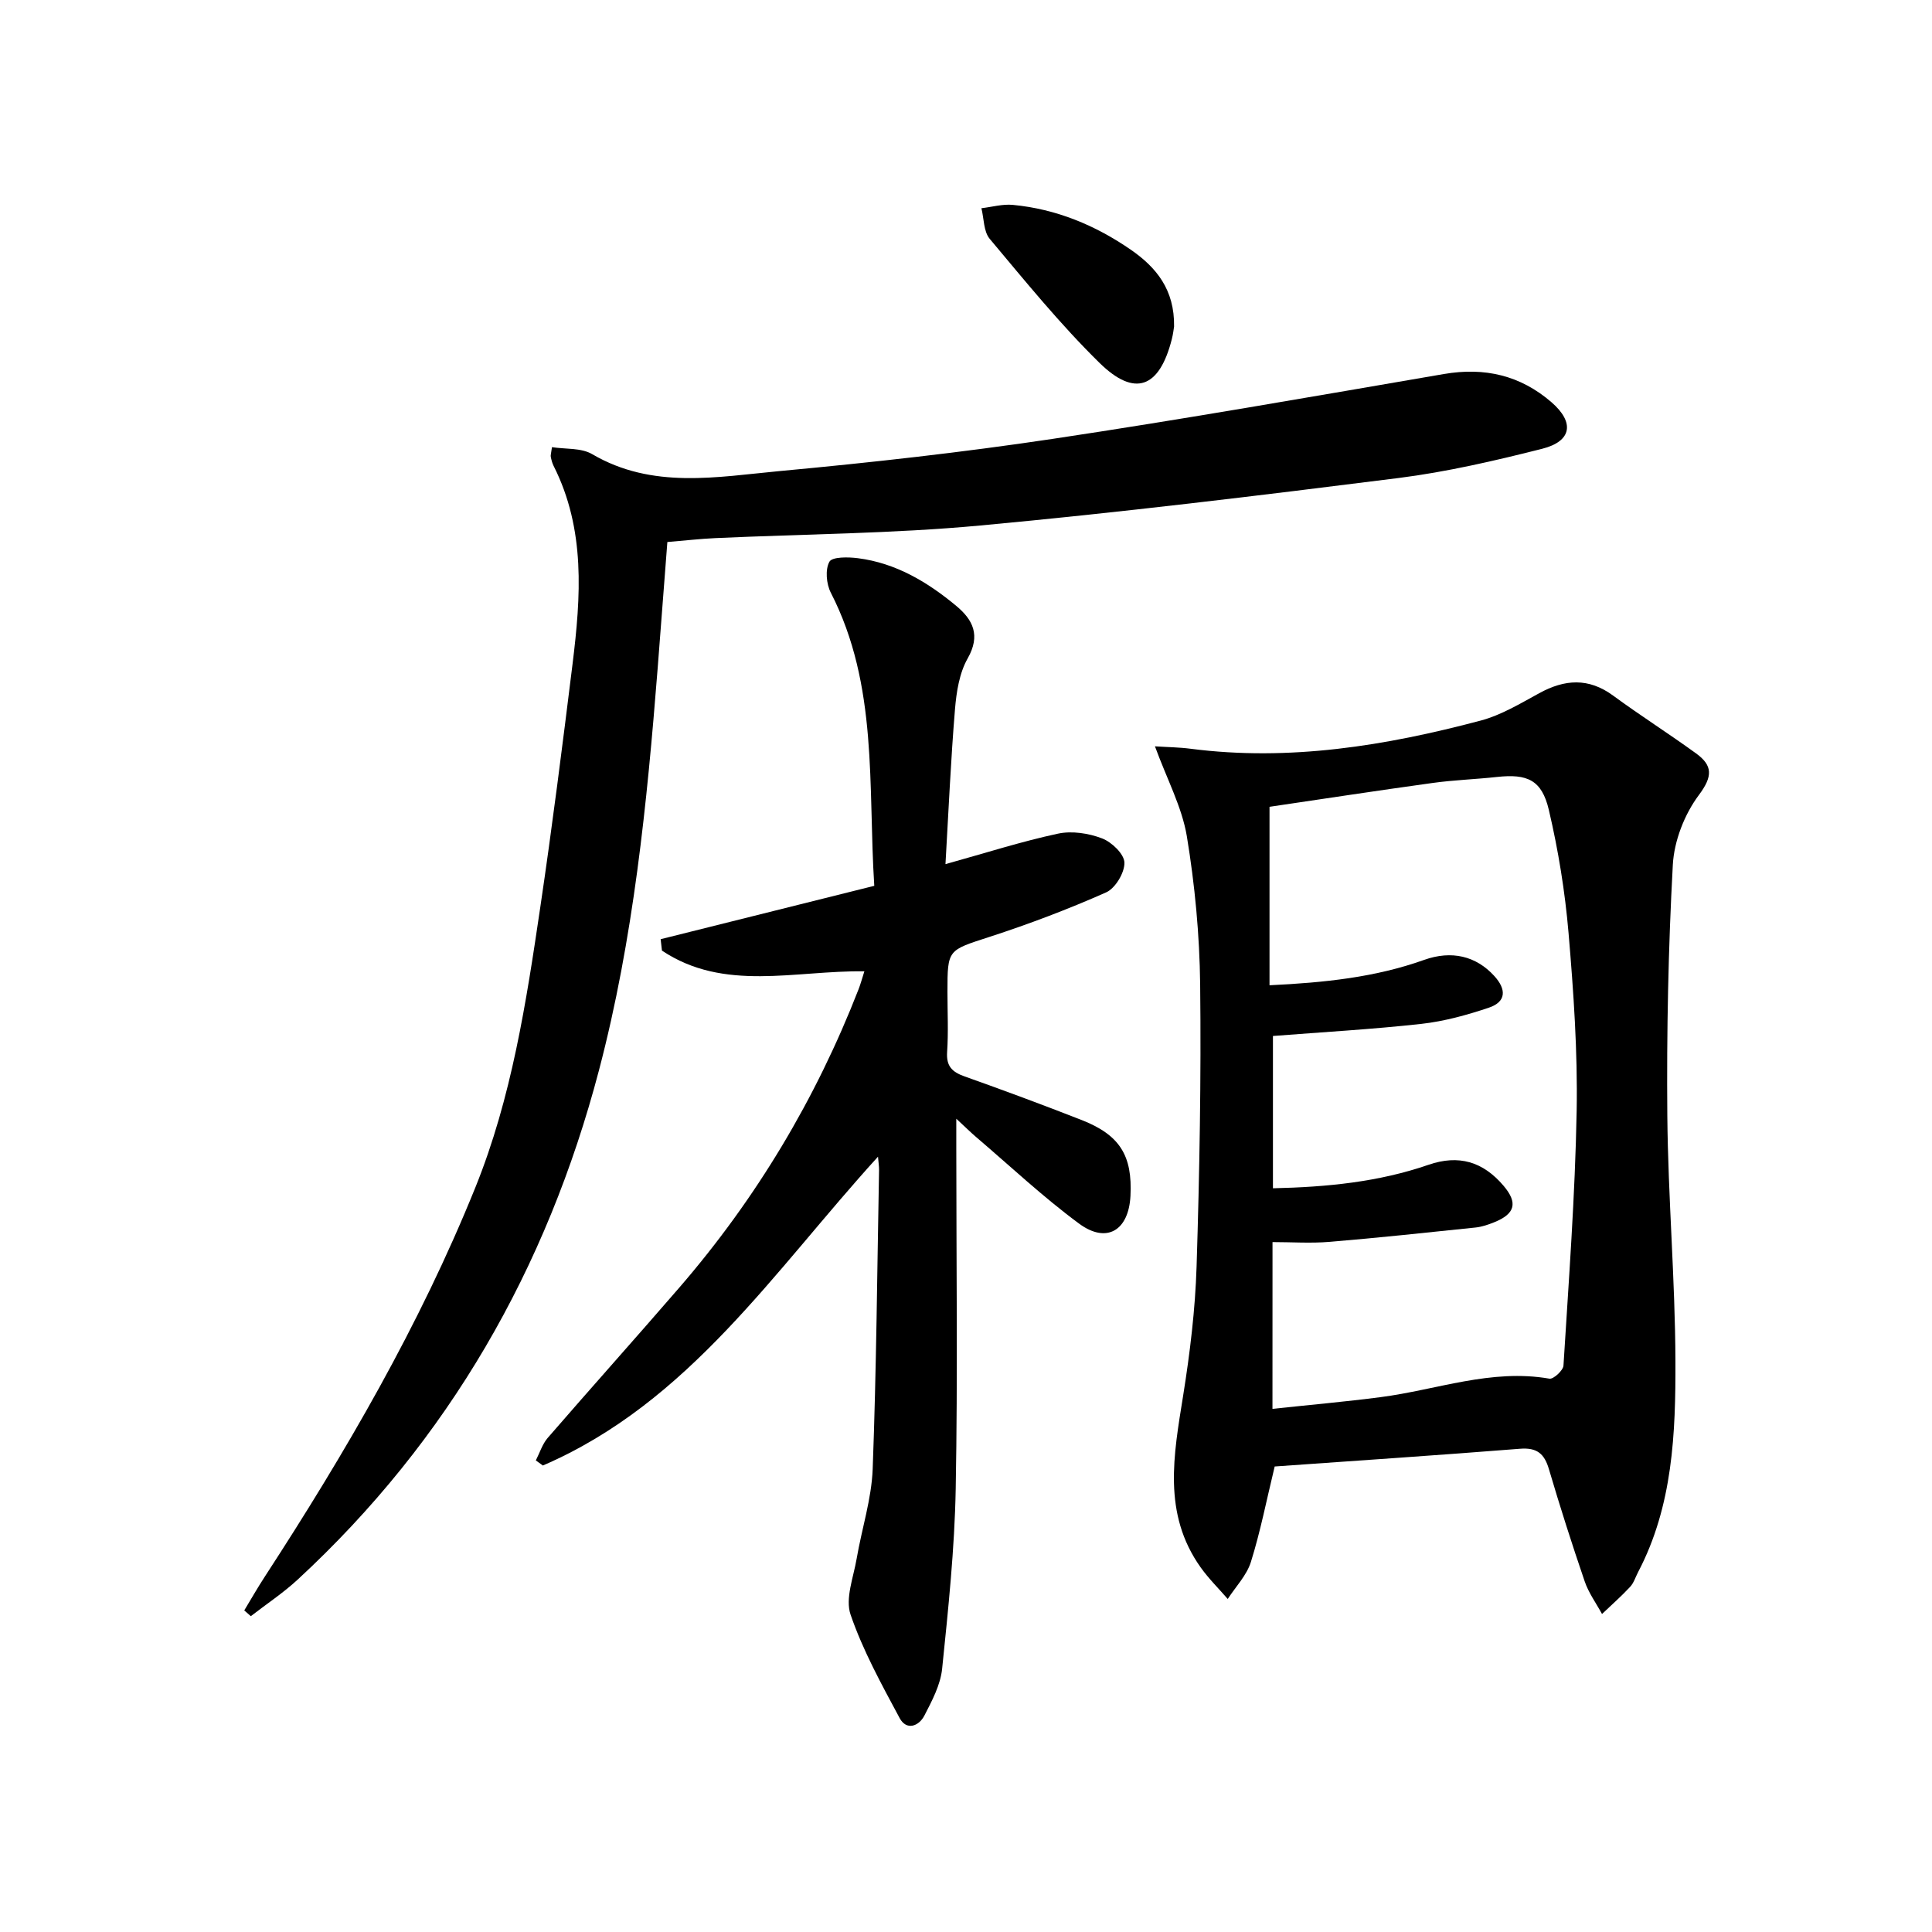
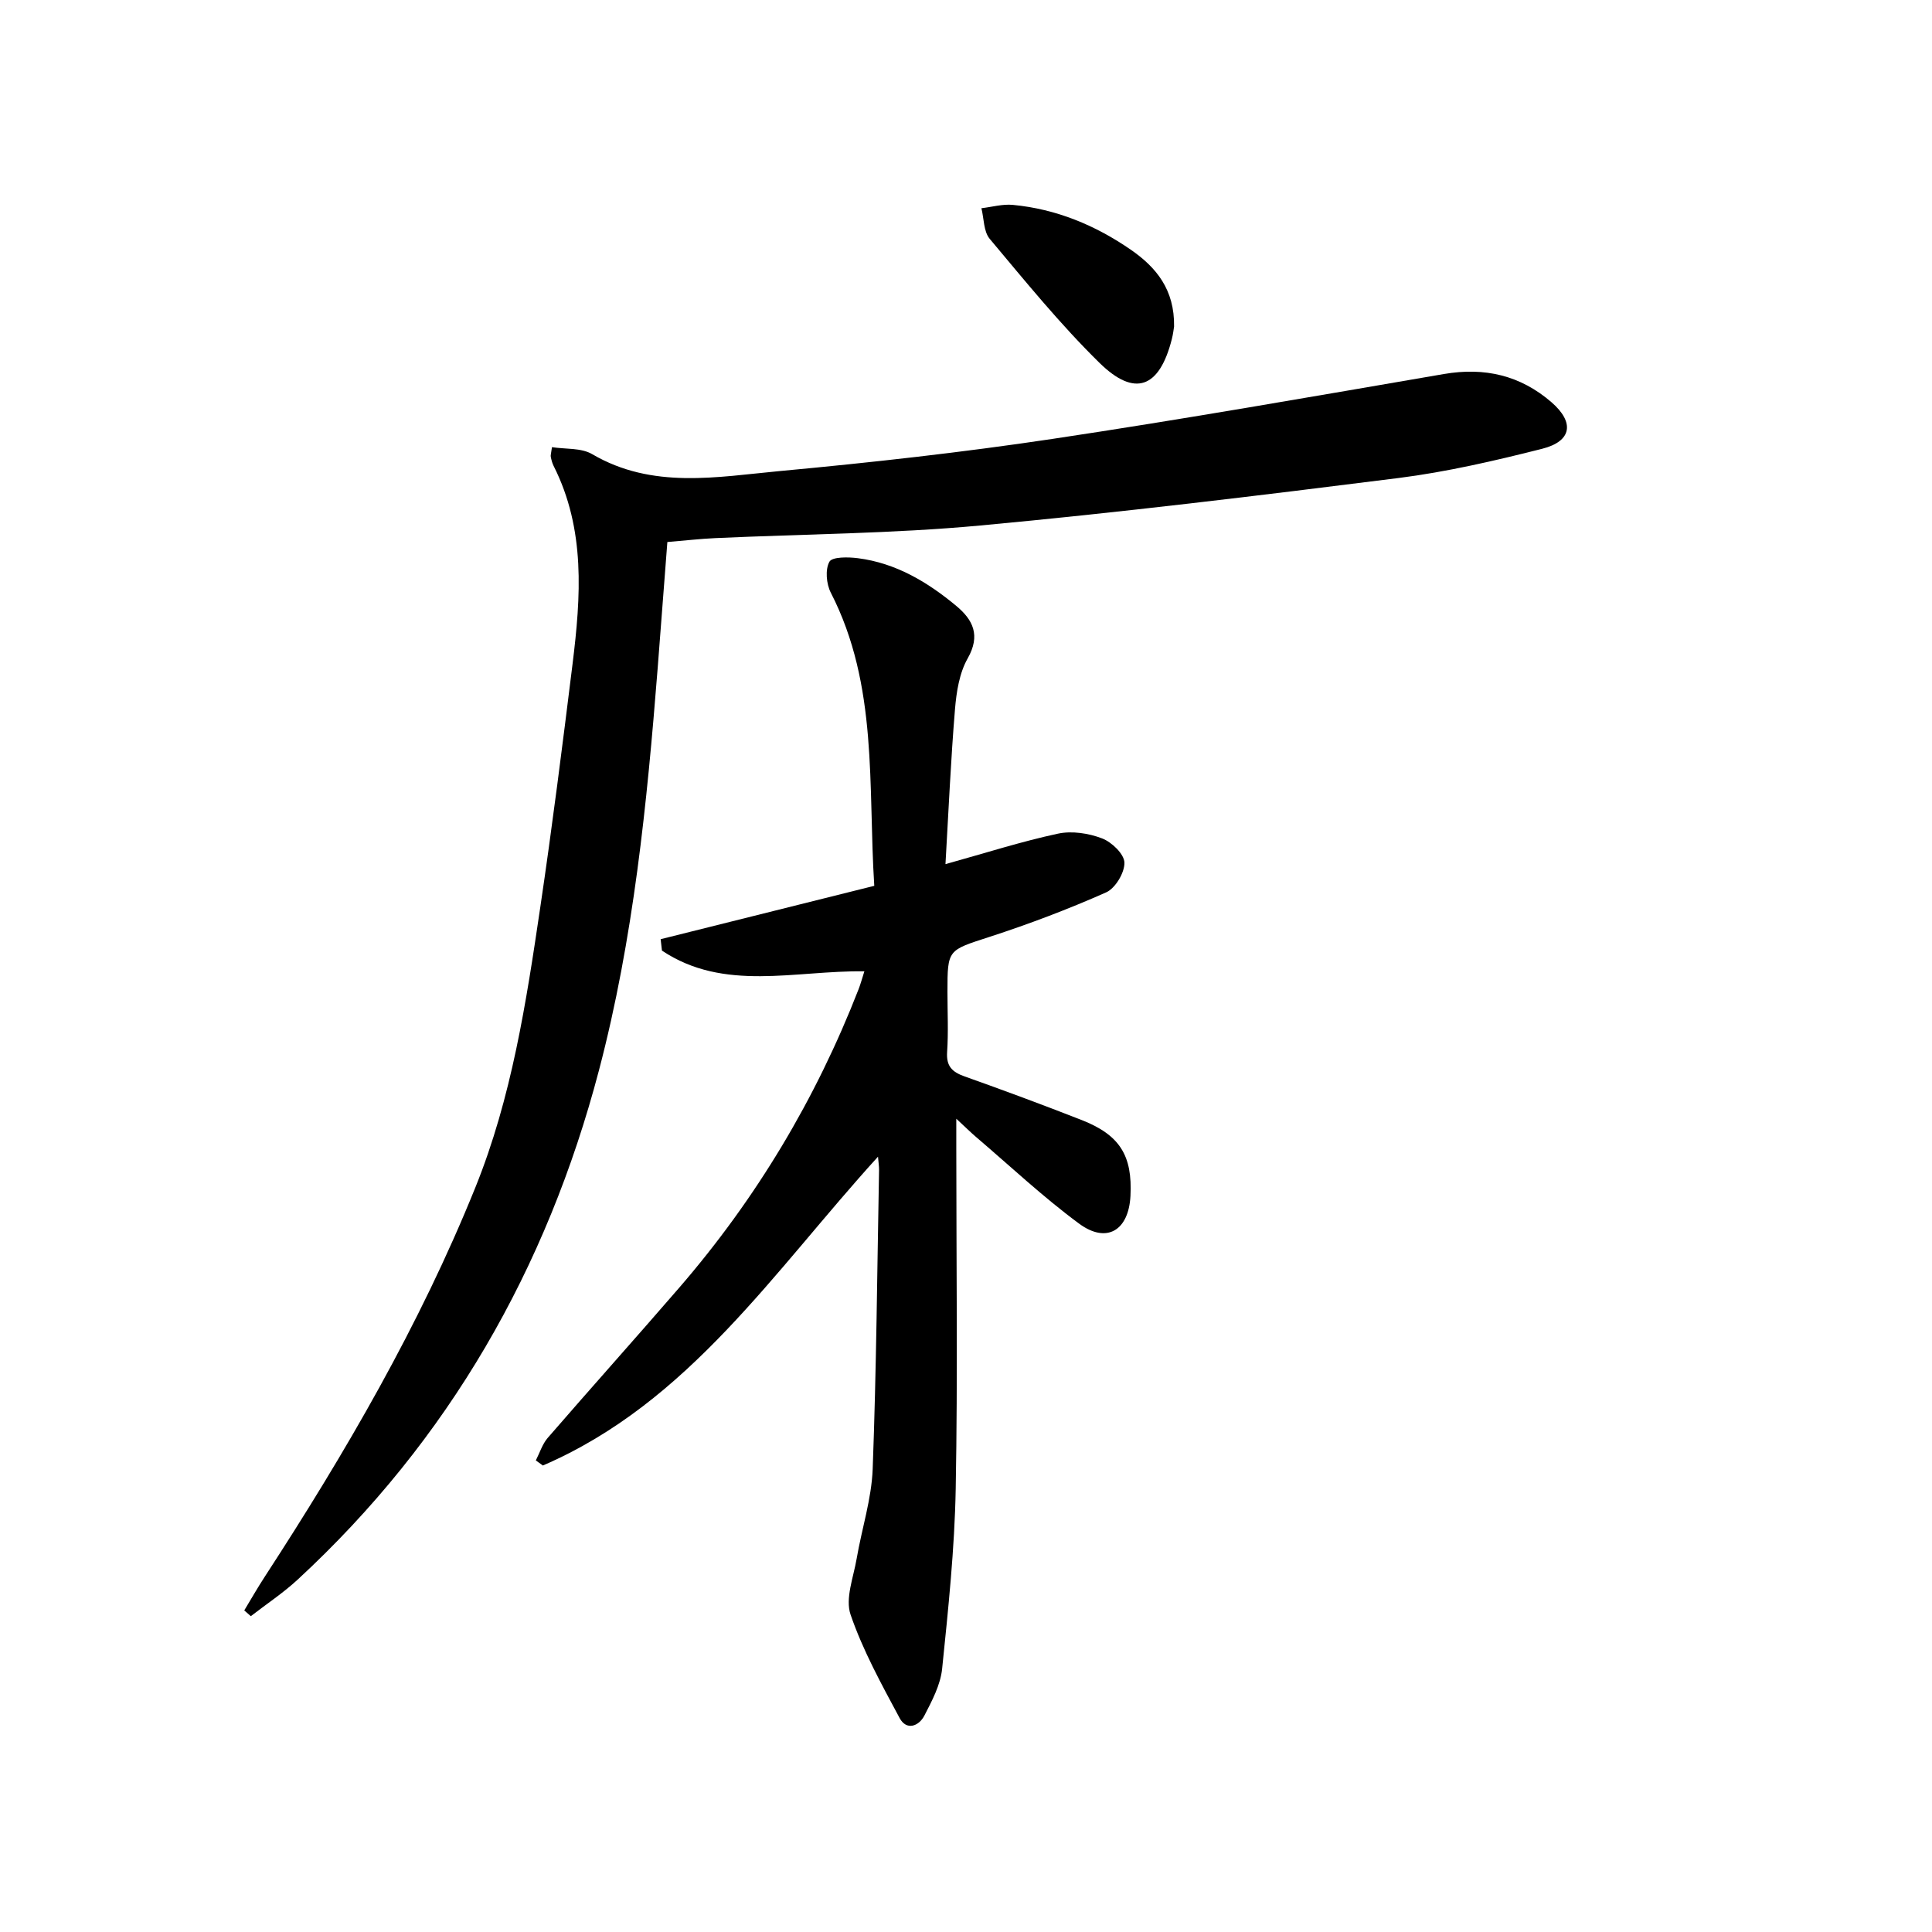
<svg xmlns="http://www.w3.org/2000/svg" enable-background="new 0 0 400 400" viewBox="0 0 400 400">
-   <path d="m239.12 154.52c2.61.17 5.01.19 7.37.5 20.47 2.64 40.39-.61 60.06-5.83 4.25-1.13 8.21-3.53 12.13-5.67 5.28-2.89 10.2-3.24 15.29.49 5.63 4.13 11.54 7.88 17.19 11.98 3.43 2.49 3.48 4.72.59 8.59-2.99 3.99-5.14 9.5-5.41 14.47-.94 17.26-1.29 34.58-1.14 51.88.15 16.95 1.62 33.89 1.68 50.84.05 14.93-.52 29.97-7.73 43.72-.54 1.03-.89 2.24-1.66 3.06-1.83 1.97-3.86 3.75-5.81 5.61-1.22-2.25-2.78-4.37-3.59-6.76-2.63-7.69-5.1-15.43-7.4-23.22-.95-3.23-2.49-4.51-6-4.23-16.88 1.34-33.78 2.46-50.78 3.67-1.7 7.01-2.96 13.49-4.92 19.75-.87 2.79-3.15 5.13-4.8 7.68-1.88-2.17-3.95-4.21-5.61-6.54-7.93-11.15-5.58-23.31-3.62-35.58 1.41-8.83 2.5-17.79 2.78-26.72.61-19.45.96-38.93.74-58.38-.12-10.26-1.09-20.59-2.76-30.71-1.02-6.06-4.1-11.76-6.6-18.6zm24.33 137.17c7.94-.85 15.19-1.49 22.41-2.43 11.61-1.51 22.89-5.93 34.94-3.82.82.14 2.83-1.7 2.9-2.71 1.09-17.57 2.41-35.15 2.73-52.74.22-12.27-.64-24.59-1.68-36.84-.73-8.55-2.12-17.12-4.08-25.47-1.46-6.22-4.47-7.5-10.73-6.82-4.45.49-8.95.63-13.38 1.25-11.45 1.58-22.87 3.33-33.72 4.93v36.95c11.46-.55 21.92-1.65 32-5.25 5.69-2.03 10.75-.82 14.53 3.32 2.52 2.75 2.53 5.34-1.12 6.57-4.52 1.52-9.23 2.82-13.95 3.35-10.18 1.13-20.43 1.7-30.75 2.51v31.53c11.21-.25 21.88-1.3 32.2-4.86 6.24-2.15 11.29-.69 15.57 4.37 2.96 3.5 2.39 5.78-1.97 7.53-1.22.49-2.52.94-3.82 1.08-10.07 1.05-20.14 2.13-30.22 2.97-3.91.33-7.87.05-11.85.05-.01 11.96-.01 22.88-.01 34.53z" />
  <path d="m195.75 178.91c8.32-2.31 15.72-4.69 23.28-6.31 2.88-.62 6.35-.09 9.14.98 2 .76 4.59 3.24 4.63 5.02.05 2.08-1.88 5.31-3.79 6.16-7.87 3.49-15.95 6.55-24.14 9.21-8.62 2.81-8.71 2.53-8.71 11.37 0 4.17.21 8.35-.07 12.49-.19 2.9 1.02 4.1 3.56 5.01 8.13 2.89 16.23 5.89 24.27 9.04 7.94 3.11 10.56 7.37 10.13 15.73-.37 7.14-4.91 9.94-10.62 5.74-7.47-5.51-14.28-11.92-21.36-17.96-1.11-.95-2.15-1.98-4.08-3.77v6.13c0 23.5.31 47-.12 70.49-.23 12.43-1.54 24.86-2.81 37.25-.34 3.33-2.09 6.63-3.67 9.69-1.15 2.23-3.71 3.18-5.13.53-3.74-6.97-7.61-13.99-10.16-21.42-1.14-3.33.6-7.72 1.26-11.58 1.06-6.2 3.08-12.34 3.32-18.56.77-20.63.93-41.28 1.32-61.92.01-.75-.12-1.51-.22-2.75-21.54 23.66-39.1 50.87-69.39 63.94-.48-.35-.97-.7-1.45-1.06.8-1.56 1.34-3.36 2.45-4.65 9.04-10.44 18.27-20.73 27.3-31.18 15.92-18.43 28.25-39.05 37.08-61.75.41-1.05.7-2.16 1.19-3.68-14.37-.2-29.03 4.32-41.91-4.29-.09-.79-.18-1.57-.27-2.36 14.57-3.64 29.14-7.28 44.23-11.05-1.33-20.62.87-41.46-9-60.69-.93-1.81-1.19-4.79-.29-6.41.58-1.04 3.9-.99 5.9-.73 7.85 1 14.42 4.93 20.37 9.88 3.47 2.89 5.06 6.1 2.36 10.86-1.73 3.04-2.33 6.94-2.63 10.53-.87 10.52-1.33 21.11-1.97 32.07z" />
  <path d="m50.57 333.42c1.41-2.33 2.75-4.69 4.24-6.97 16.71-25.68 32.08-52.07 43.6-80.58 7.54-18.66 10.54-38.35 13.45-58.04 2.48-16.75 4.6-33.55 6.68-50.36 1.72-13.93 2.72-27.86-3.93-41.03-.29-.58-.45-1.23-.58-1.87-.06-.31.07-.65.25-1.99 2.8.44 6.04.11 8.31 1.44 12.5 7.33 25.85 4.72 38.93 3.5 18.84-1.75 37.68-3.85 56.39-6.65 27.07-4.06 54.04-8.8 81.02-13.43 8.45-1.45 15.84.26 22.29 5.84 4.81 4.17 4.24 8.08-1.95 9.64-9.8 2.48-19.72 4.78-29.73 6.05-28.82 3.63-57.67 7.15-86.6 9.83-18.2 1.69-36.55 1.77-54.83 2.61-3.14.14-6.26.51-9.94.81-.67 8.72-1.33 17.45-2.01 26.17-2.21 28-4.99 55.95-12.15 83.2-10.78 41.01-31.08 76.52-62.37 105.44-3.01 2.78-6.46 5.06-9.71 7.58-.46-.4-.91-.79-1.36-1.19z" />
  <path d="m243.08 67.61c-.07.4-.19 1.55-.48 2.66-2.56 10.04-7.63 12.05-14.96 4.86-8.14-7.99-15.38-16.92-22.73-25.68-1.28-1.52-1.18-4.2-1.72-6.34 2.17-.25 4.39-.9 6.52-.69 8.95.85 17.05 4.2 24.41 9.28 5.26 3.64 9.08 8.25 8.96 15.91z" />
</svg>